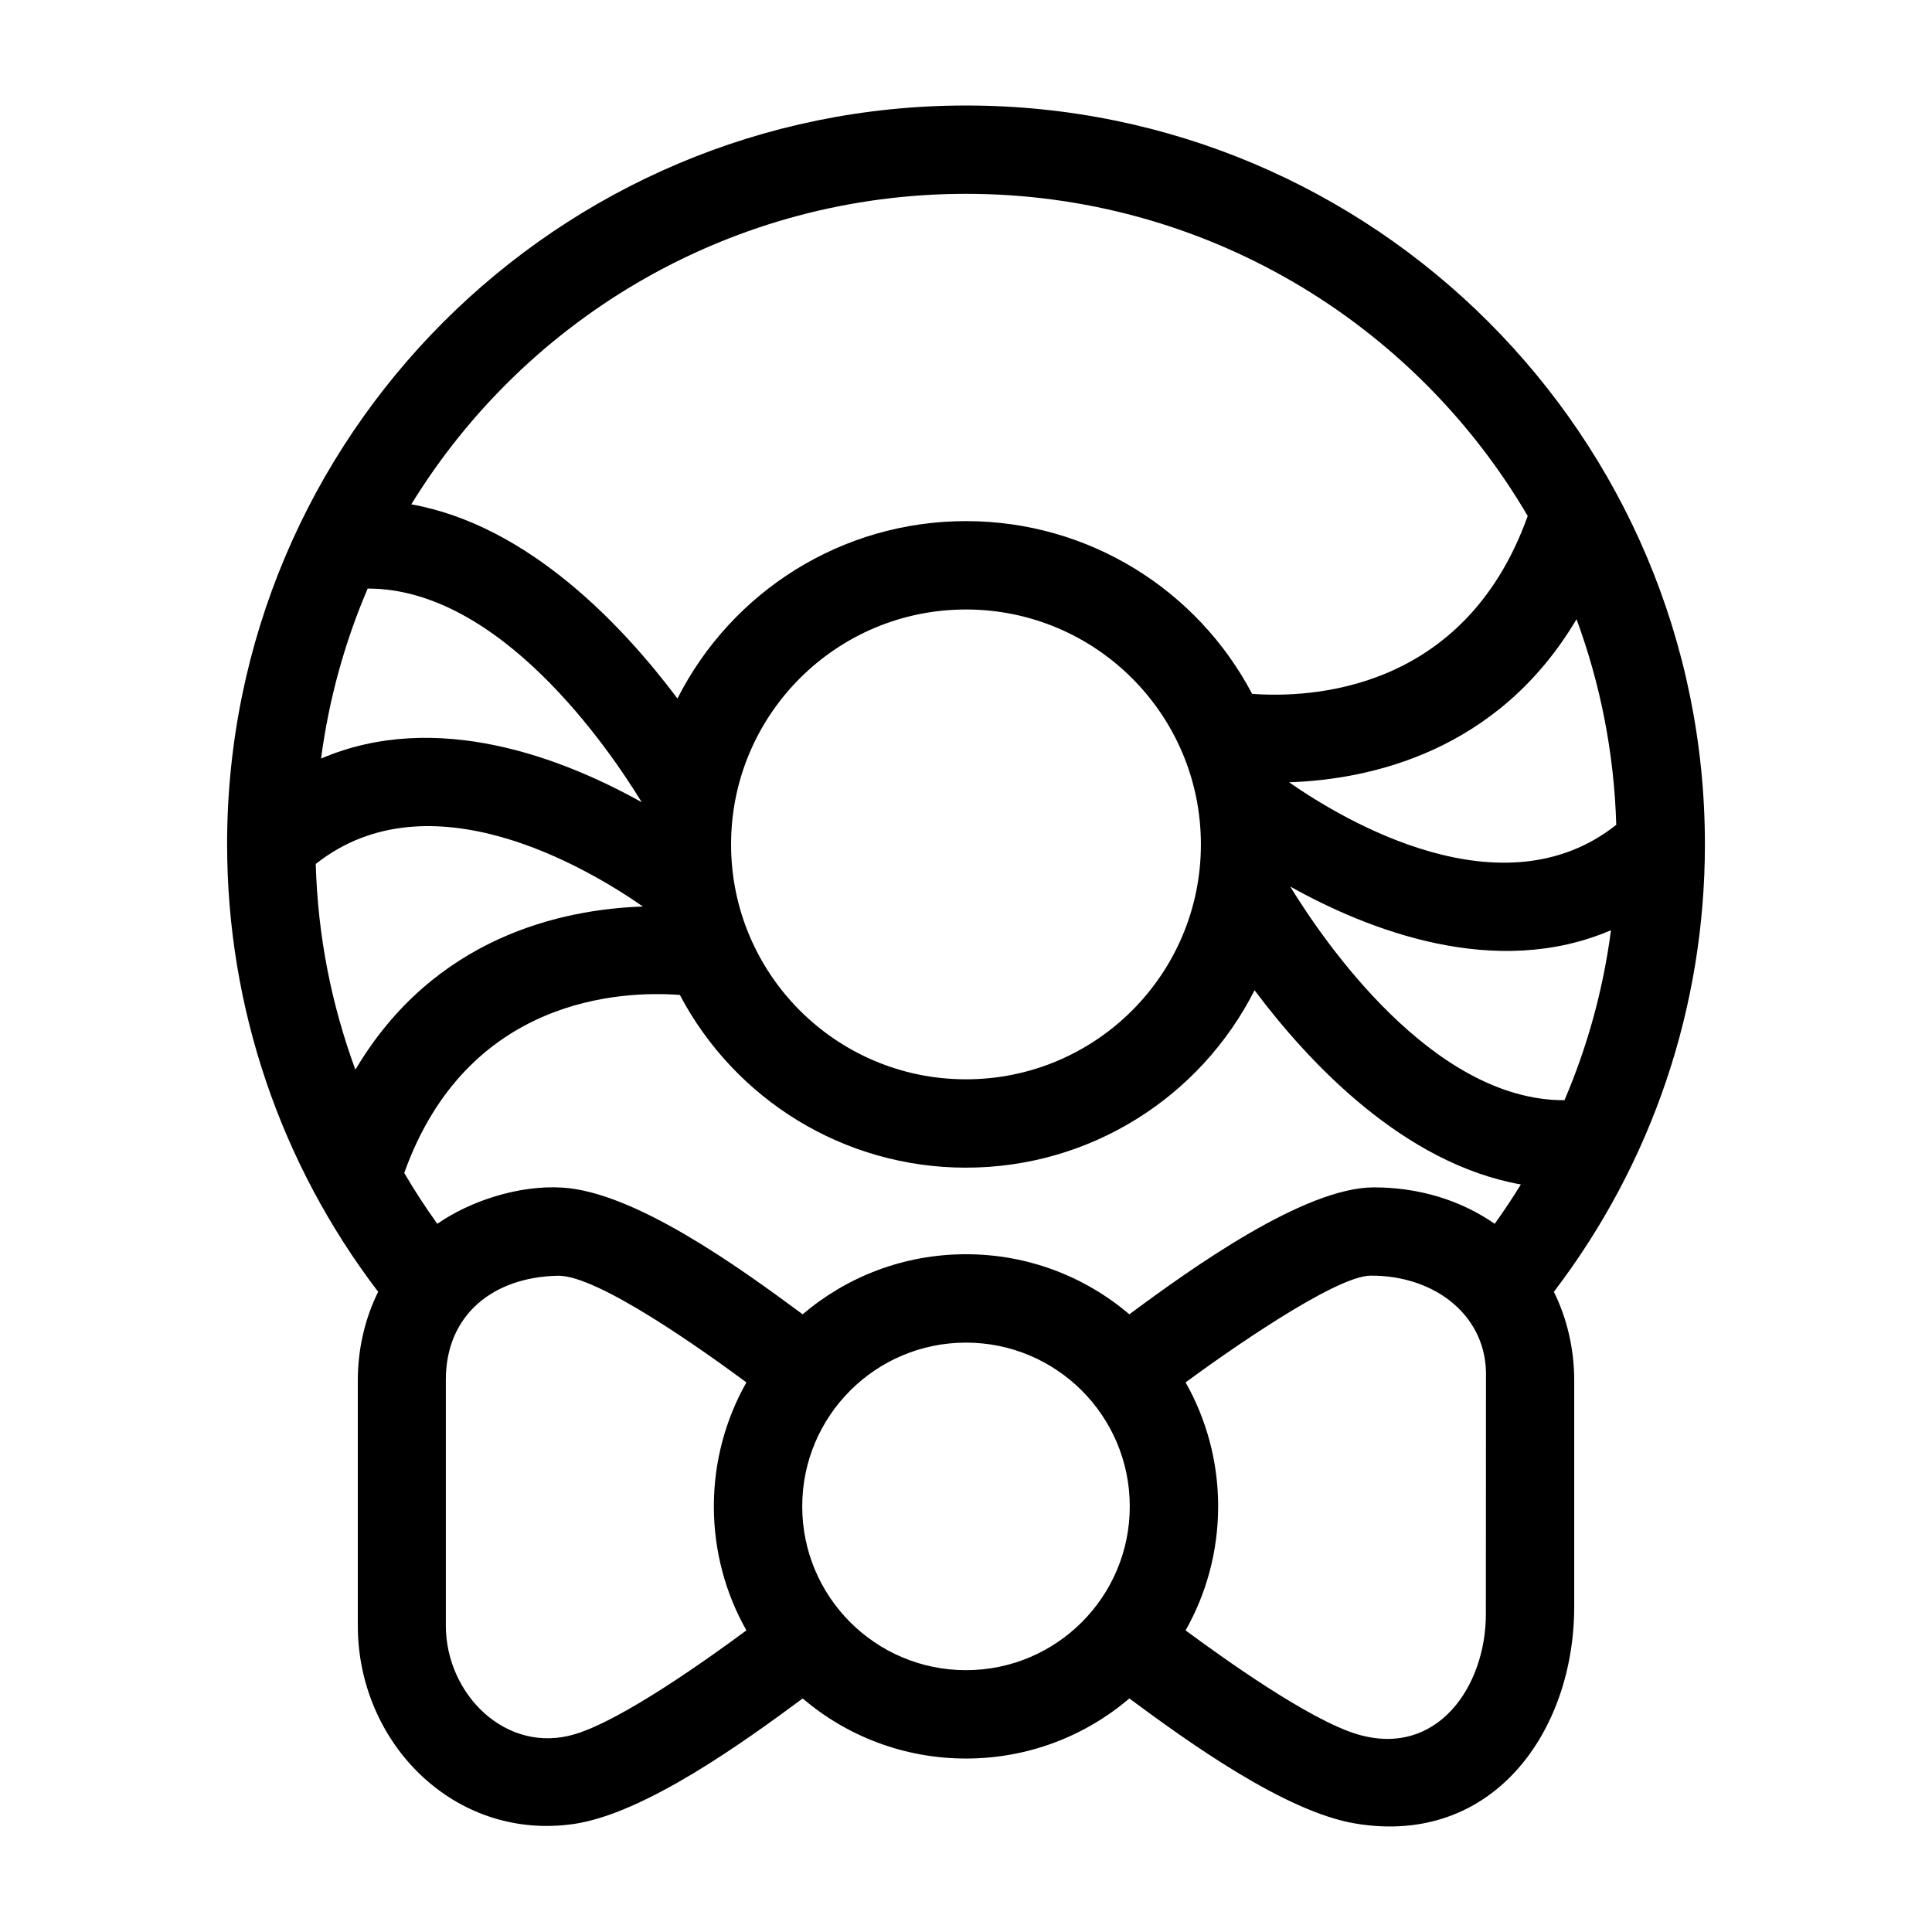
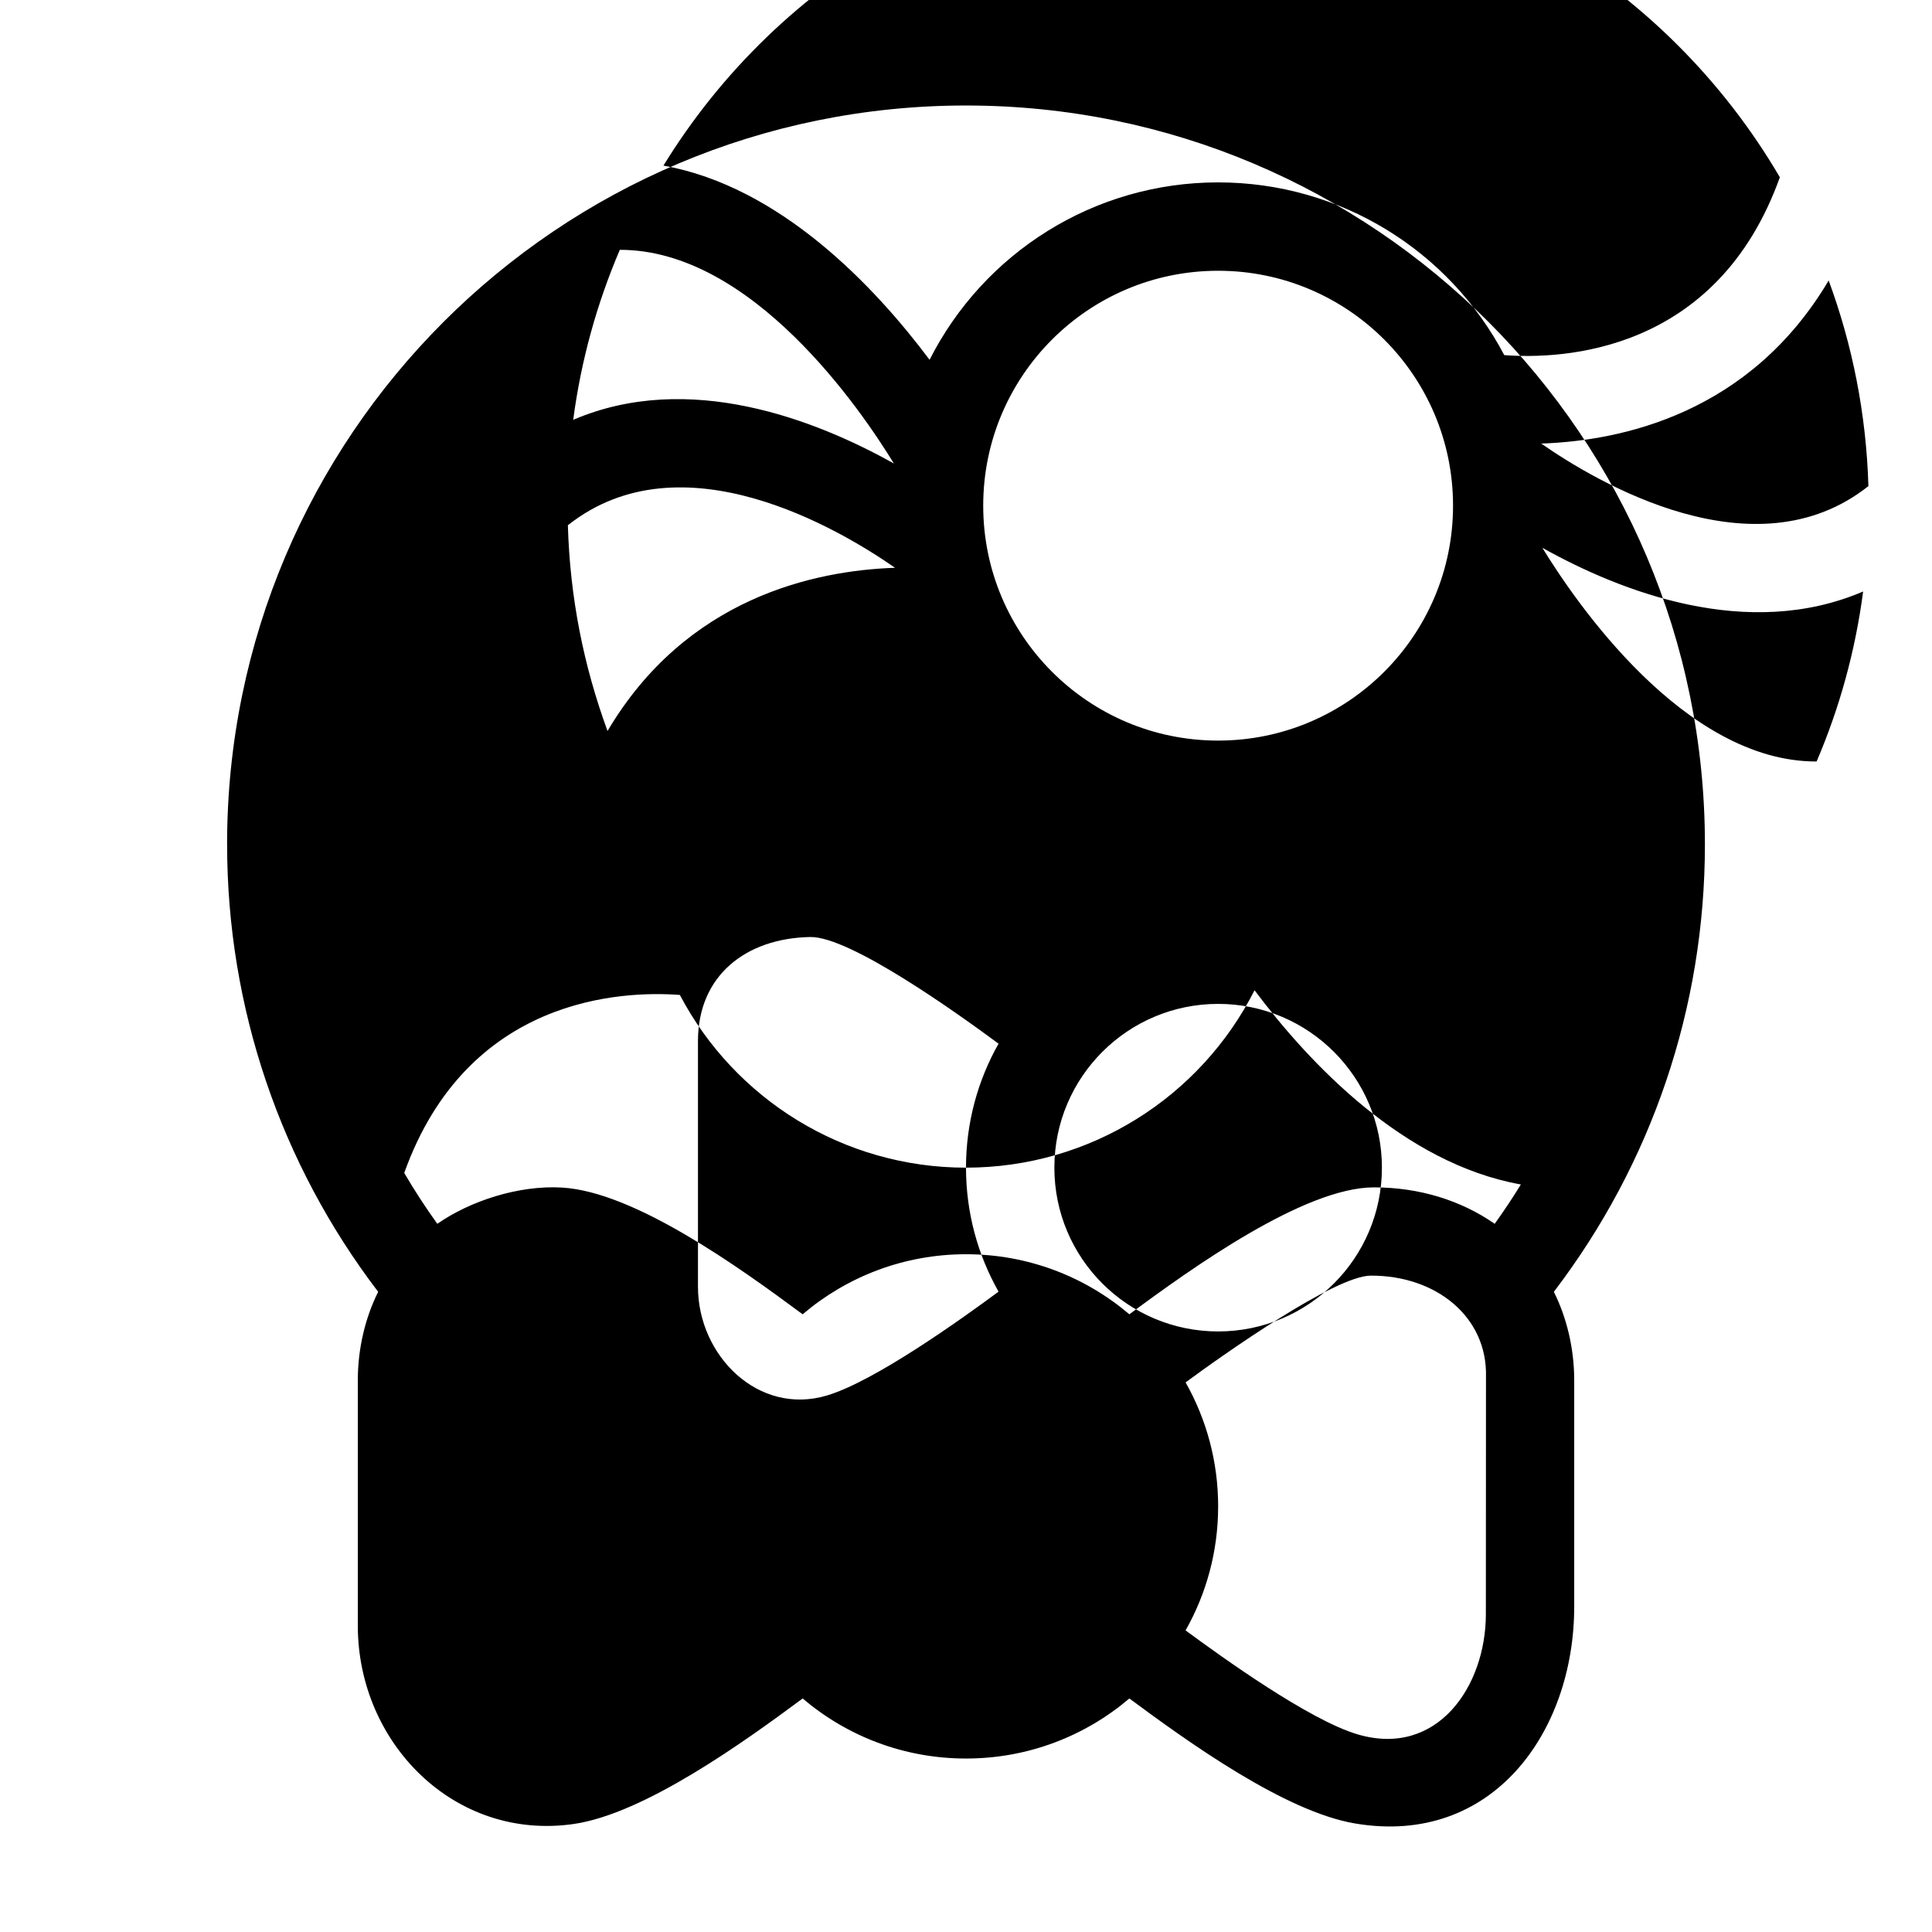
<svg xmlns="http://www.w3.org/2000/svg" fill="#000000" width="800px" height="800px" version="1.1" viewBox="144 144 512 512">
-   <path d="m204.18 367.78c0-108.14 87.668-195.82 195.82-195.82s195.82 87.676 195.82 195.82c0 43.227-14.098 84.559-40.035 118.57 3.379 6.731 5.398 14.965 5.398 23.402v60.016c0 33.086-21.566 63.605-58.047 57.477-18.637-3.129-44.324-21.625-59.844-33.133-11.656 9.926-26.777 15.918-43.289 15.918s-31.633-5.992-43.289-15.918c-15.746 11.68-41.969 30.543-60.66 33.262-31.621 4.562-57.23-21.469-57.23-52.531v-65.094c0-8.438 2.016-16.672 5.398-23.402-25.836-33.875-40.035-75.285-40.035-118.57zm262.64 175.43c0 11.941-3.137 23.16-8.629 32.859 9.793 7.234 32.805 23.762 45.527 27.535 21.148 6.273 34.043-12.703 34.051-31.824l0.031-62.922c0.398-15.91-13.258-26.883-30.555-26.801-9.516 0.047-39.023 20.887-49.051 28.293 5.492 9.699 8.629 20.918 8.629 32.859zm-66.82-89.766c-32.453 0-61.266-18.145-75.832-45.773-15.137-1.137-56.297 0.375-73.043 47.176 2.719 4.637 5.648 9.133 8.766 13.477 8.645-6.027 21.578-10.316 33.168-9.598 19.07 1.184 46.492 20.852 63.652 33.578 11.656-9.926 26.777-15.918 43.289-15.918 16.512 0 31.633 5.992 43.289 15.918 16.648-12.348 46.422-33.637 64.812-33.637 12.027 0 23.102 3.445 32.008 9.656 2.434-3.387 4.75-6.859 6.934-10.426-31.066-5.551-56.082-32.133-70.574-51.473-14.34 28.32-43.527 47.016-76.469 47.016zm-66.82 89.766c0-11.941 3.137-23.16 8.629-32.859-10.734-7.934-39.344-28.461-49.914-28.266-17.066 0.316-29.746 10.23-29.746 27.574v65.133c0 18.207 15.996 34.258 34.234 28.777 12.738-3.832 35.66-20.285 45.426-27.504-5.492-9.699-8.629-20.918-8.629-32.859zm66.82-43.402c-23.969 0-43.402 19.43-43.402 43.402 0 23.977 19.434 43.402 43.402 43.402s43.402-19.43 43.402-43.402c0-23.977-19.434-43.402-43.402-43.402zm-85.926-143.2c-8.742-14.289-37.633-56.715-72.637-56.633-6.051 14.145-10.27 29.258-12.352 45.051 30.652-13.152 64.242-0.02 84.992 11.578zm85.926-74.508c32.453 0 61.266 18.148 75.828 45.777 15.137 1.129 56.273-0.375 73.031-47.133-30.359-51.824-86.223-85.379-148.86-85.379-61.387 0-116.25 32.215-147 82.289 31.051 5.57 56.047 32.133 70.531 51.461 14.336-28.312 43.527-47.016 76.469-47.016zm-85.621 102.14c-14.566-10.145-56.535-35.199-86.707-11.277 0.566 19.367 4.207 37.293 10.508 54.523 20.855-35.238 54.781-42.523 76.195-43.25zm244.22 51.328c6.109-14.262 10.277-29.367 12.328-45.051-30.656 13.156-64.254 0.02-85.004-11.574 8.742 14.289 37.648 56.738 72.676 56.625zm13.727-72.984c-0.566-19.105-4.238-37.43-10.531-54.488-20.855 35.215-54.77 42.488-76.172 43.219 14.566 10.141 56.535 35.191 86.707 11.27zm-172.33 67.445c34.383 0 62.254-27.871 62.254-62.254 0-34.383-27.871-62.254-62.254-62.254-34.383 0-62.254 27.871-62.254 62.254 0 34.383 27.871 62.254 62.254 62.254z" />
+   <path d="m204.18 367.78c0-108.14 87.668-195.82 195.82-195.82s195.82 87.676 195.82 195.82c0 43.227-14.098 84.559-40.035 118.57 3.379 6.731 5.398 14.965 5.398 23.402v60.016c0 33.086-21.566 63.605-58.047 57.477-18.637-3.129-44.324-21.625-59.844-33.133-11.656 9.926-26.777 15.918-43.289 15.918s-31.633-5.992-43.289-15.918c-15.746 11.68-41.969 30.543-60.66 33.262-31.621 4.562-57.23-21.469-57.23-52.531v-65.094c0-8.438 2.016-16.672 5.398-23.402-25.836-33.875-40.035-75.285-40.035-118.57zm262.64 175.43c0 11.941-3.137 23.16-8.629 32.859 9.793 7.234 32.805 23.762 45.527 27.535 21.148 6.273 34.043-12.703 34.051-31.824l0.031-62.922c0.398-15.91-13.258-26.883-30.555-26.801-9.516 0.047-39.023 20.887-49.051 28.293 5.492 9.699 8.629 20.918 8.629 32.859zm-66.82-89.766c-32.453 0-61.266-18.145-75.832-45.773-15.137-1.137-56.297 0.375-73.043 47.176 2.719 4.637 5.648 9.133 8.766 13.477 8.645-6.027 21.578-10.316 33.168-9.598 19.07 1.184 46.492 20.852 63.652 33.578 11.656-9.926 26.777-15.918 43.289-15.918 16.512 0 31.633 5.992 43.289 15.918 16.648-12.348 46.422-33.637 64.812-33.637 12.027 0 23.102 3.445 32.008 9.656 2.434-3.387 4.75-6.859 6.934-10.426-31.066-5.551-56.082-32.133-70.574-51.473-14.34 28.32-43.527 47.016-76.469 47.016zc0-11.941 3.137-23.16 8.629-32.859-10.734-7.934-39.344-28.461-49.914-28.266-17.066 0.316-29.746 10.23-29.746 27.574v65.133c0 18.207 15.996 34.258 34.234 28.777 12.738-3.832 35.66-20.285 45.426-27.504-5.492-9.699-8.629-20.918-8.629-32.859zm66.82-43.402c-23.969 0-43.402 19.43-43.402 43.402 0 23.977 19.434 43.402 43.402 43.402s43.402-19.43 43.402-43.402c0-23.977-19.434-43.402-43.402-43.402zm-85.926-143.2c-8.742-14.289-37.633-56.715-72.637-56.633-6.051 14.145-10.27 29.258-12.352 45.051 30.652-13.152 64.242-0.02 84.992 11.578zm85.926-74.508c32.453 0 61.266 18.148 75.828 45.777 15.137 1.129 56.273-0.375 73.031-47.133-30.359-51.824-86.223-85.379-148.86-85.379-61.387 0-116.25 32.215-147 82.289 31.051 5.57 56.047 32.133 70.531 51.461 14.336-28.312 43.527-47.016 76.469-47.016zm-85.621 102.14c-14.566-10.145-56.535-35.199-86.707-11.277 0.566 19.367 4.207 37.293 10.508 54.523 20.855-35.238 54.781-42.523 76.195-43.25zm244.22 51.328c6.109-14.262 10.277-29.367 12.328-45.051-30.656 13.156-64.254 0.02-85.004-11.574 8.742 14.289 37.648 56.738 72.676 56.625zm13.727-72.984c-0.566-19.105-4.238-37.43-10.531-54.488-20.855 35.215-54.77 42.488-76.172 43.219 14.566 10.141 56.535 35.191 86.707 11.27zm-172.33 67.445c34.383 0 62.254-27.871 62.254-62.254 0-34.383-27.871-62.254-62.254-62.254-34.383 0-62.254 27.871-62.254 62.254 0 34.383 27.871 62.254 62.254 62.254z" />
</svg>